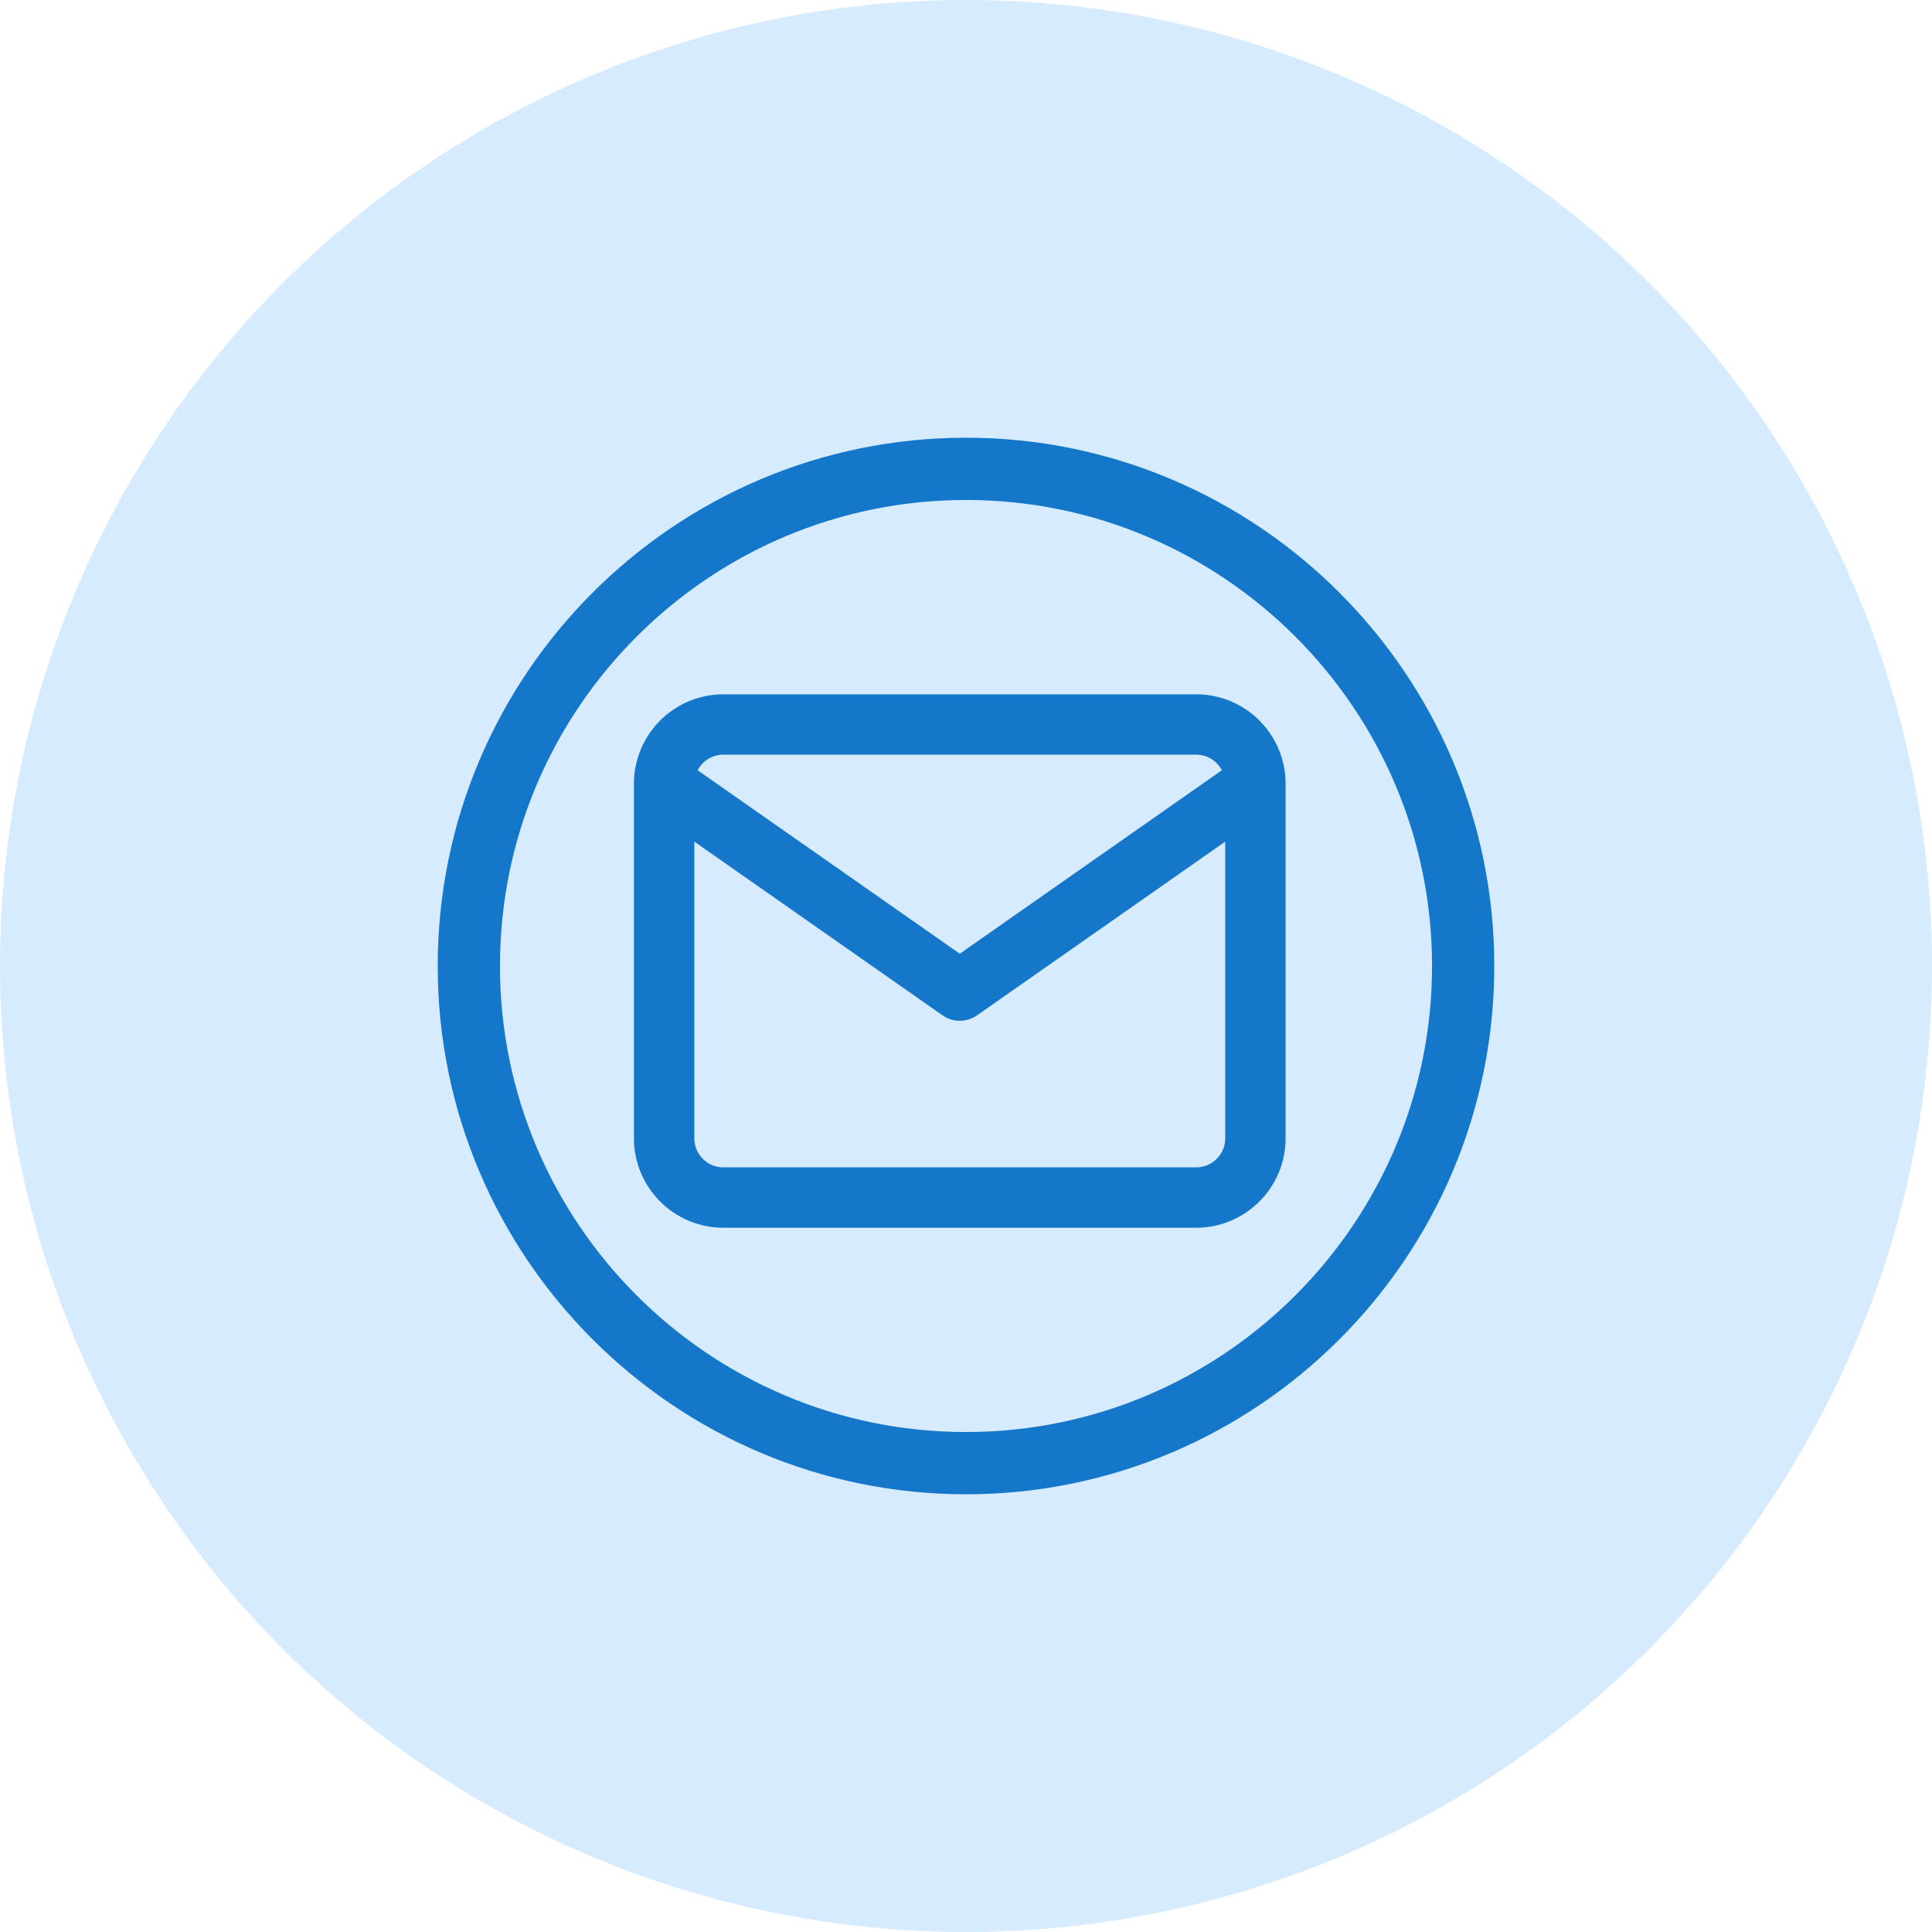
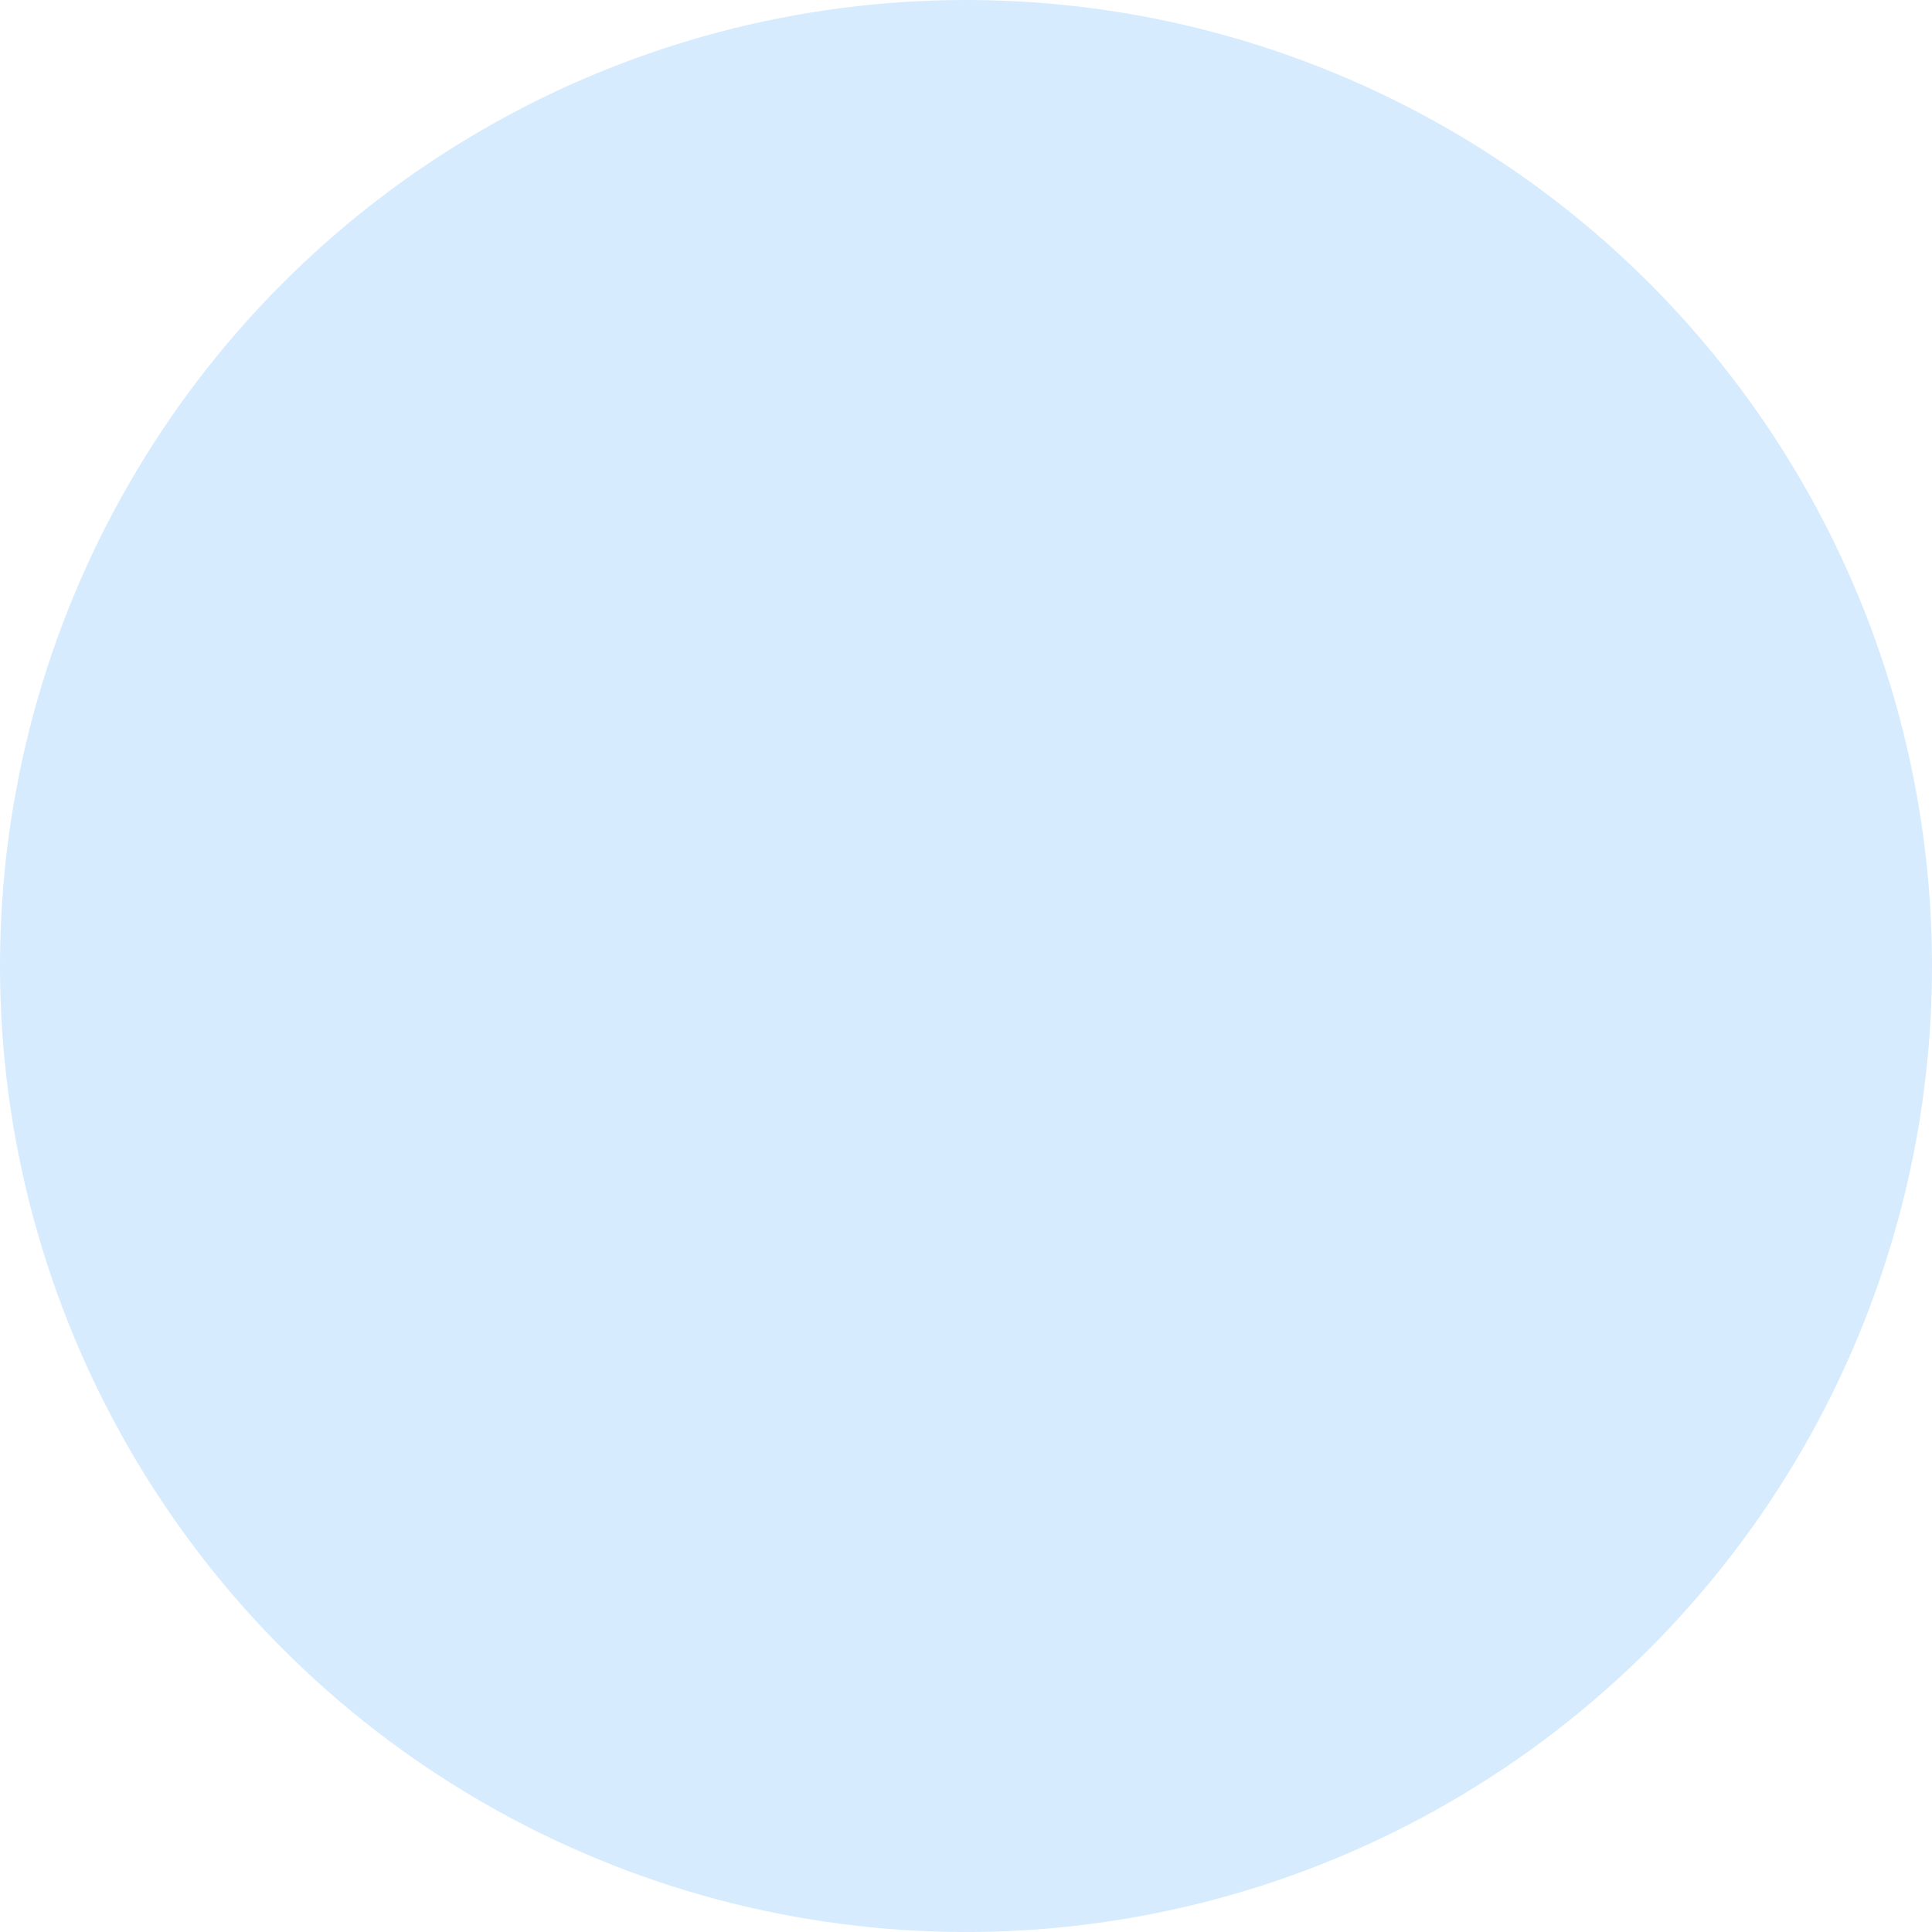
<svg xmlns="http://www.w3.org/2000/svg" width="64" height="64" viewBox="0 0 64 64" fill="none">
  <circle cx="32" cy="32" r="32" fill="#D6EBFE" />
-   <path d="M41.587 25.959C41.587 24.881 40.706 24 39.629 24H23.959C22.881 24 22 24.881 22 25.959M41.587 25.959V37.711C41.587 38.789 40.706 39.67 39.629 39.67H23.959C22.881 39.67 22 38.789 22 37.711V25.959M41.587 25.959L31.794 32.814L22 25.959" stroke="#1577CA" stroke-width="2" stroke-linecap="round" stroke-linejoin="round" />
-   <path d="M32 49C22.627 49 15 41.374 15 32C15 22.627 22.627 15 32 15C41.374 15 49 22.627 49 32C49 41.374 41.374 49 32 49ZM32 16.062C23.212 16.062 16.062 23.212 16.062 32C16.062 40.788 23.212 47.938 32 47.938C40.788 47.938 47.938 40.788 47.938 32C47.938 23.212 40.788 16.062 32 16.062Z" fill="#1577CA" stroke="#1577CA" />
</svg>